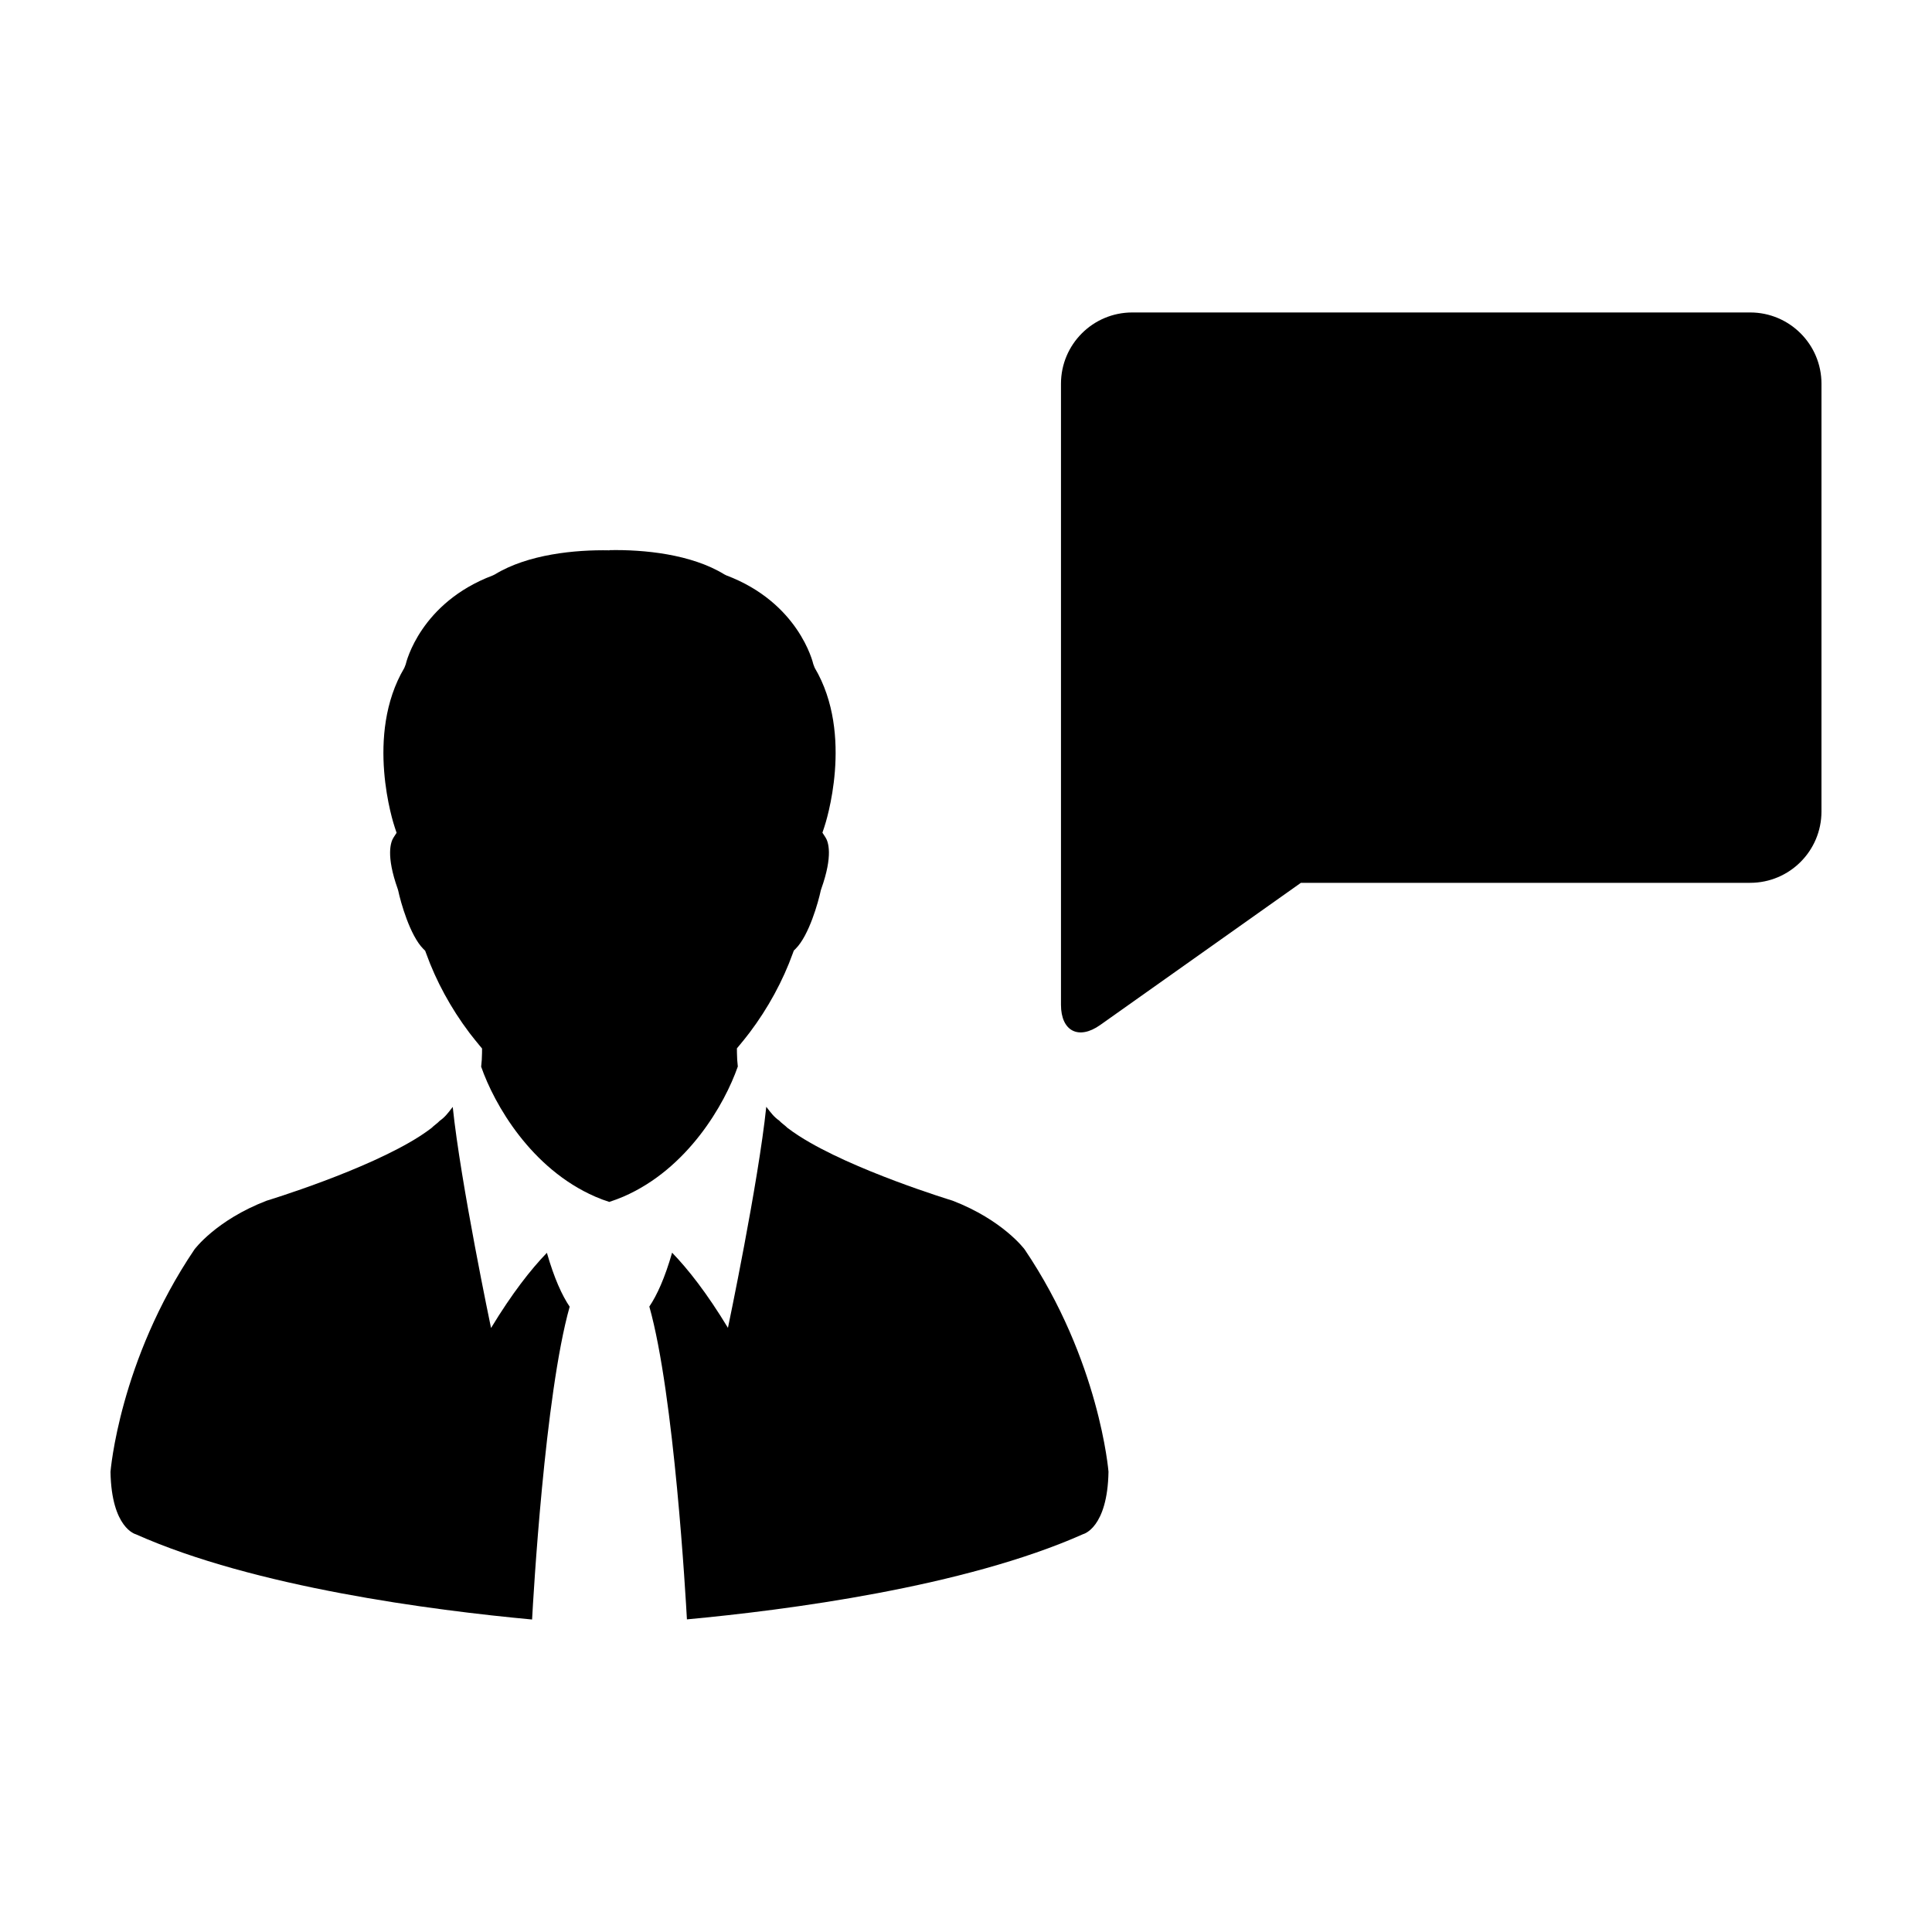
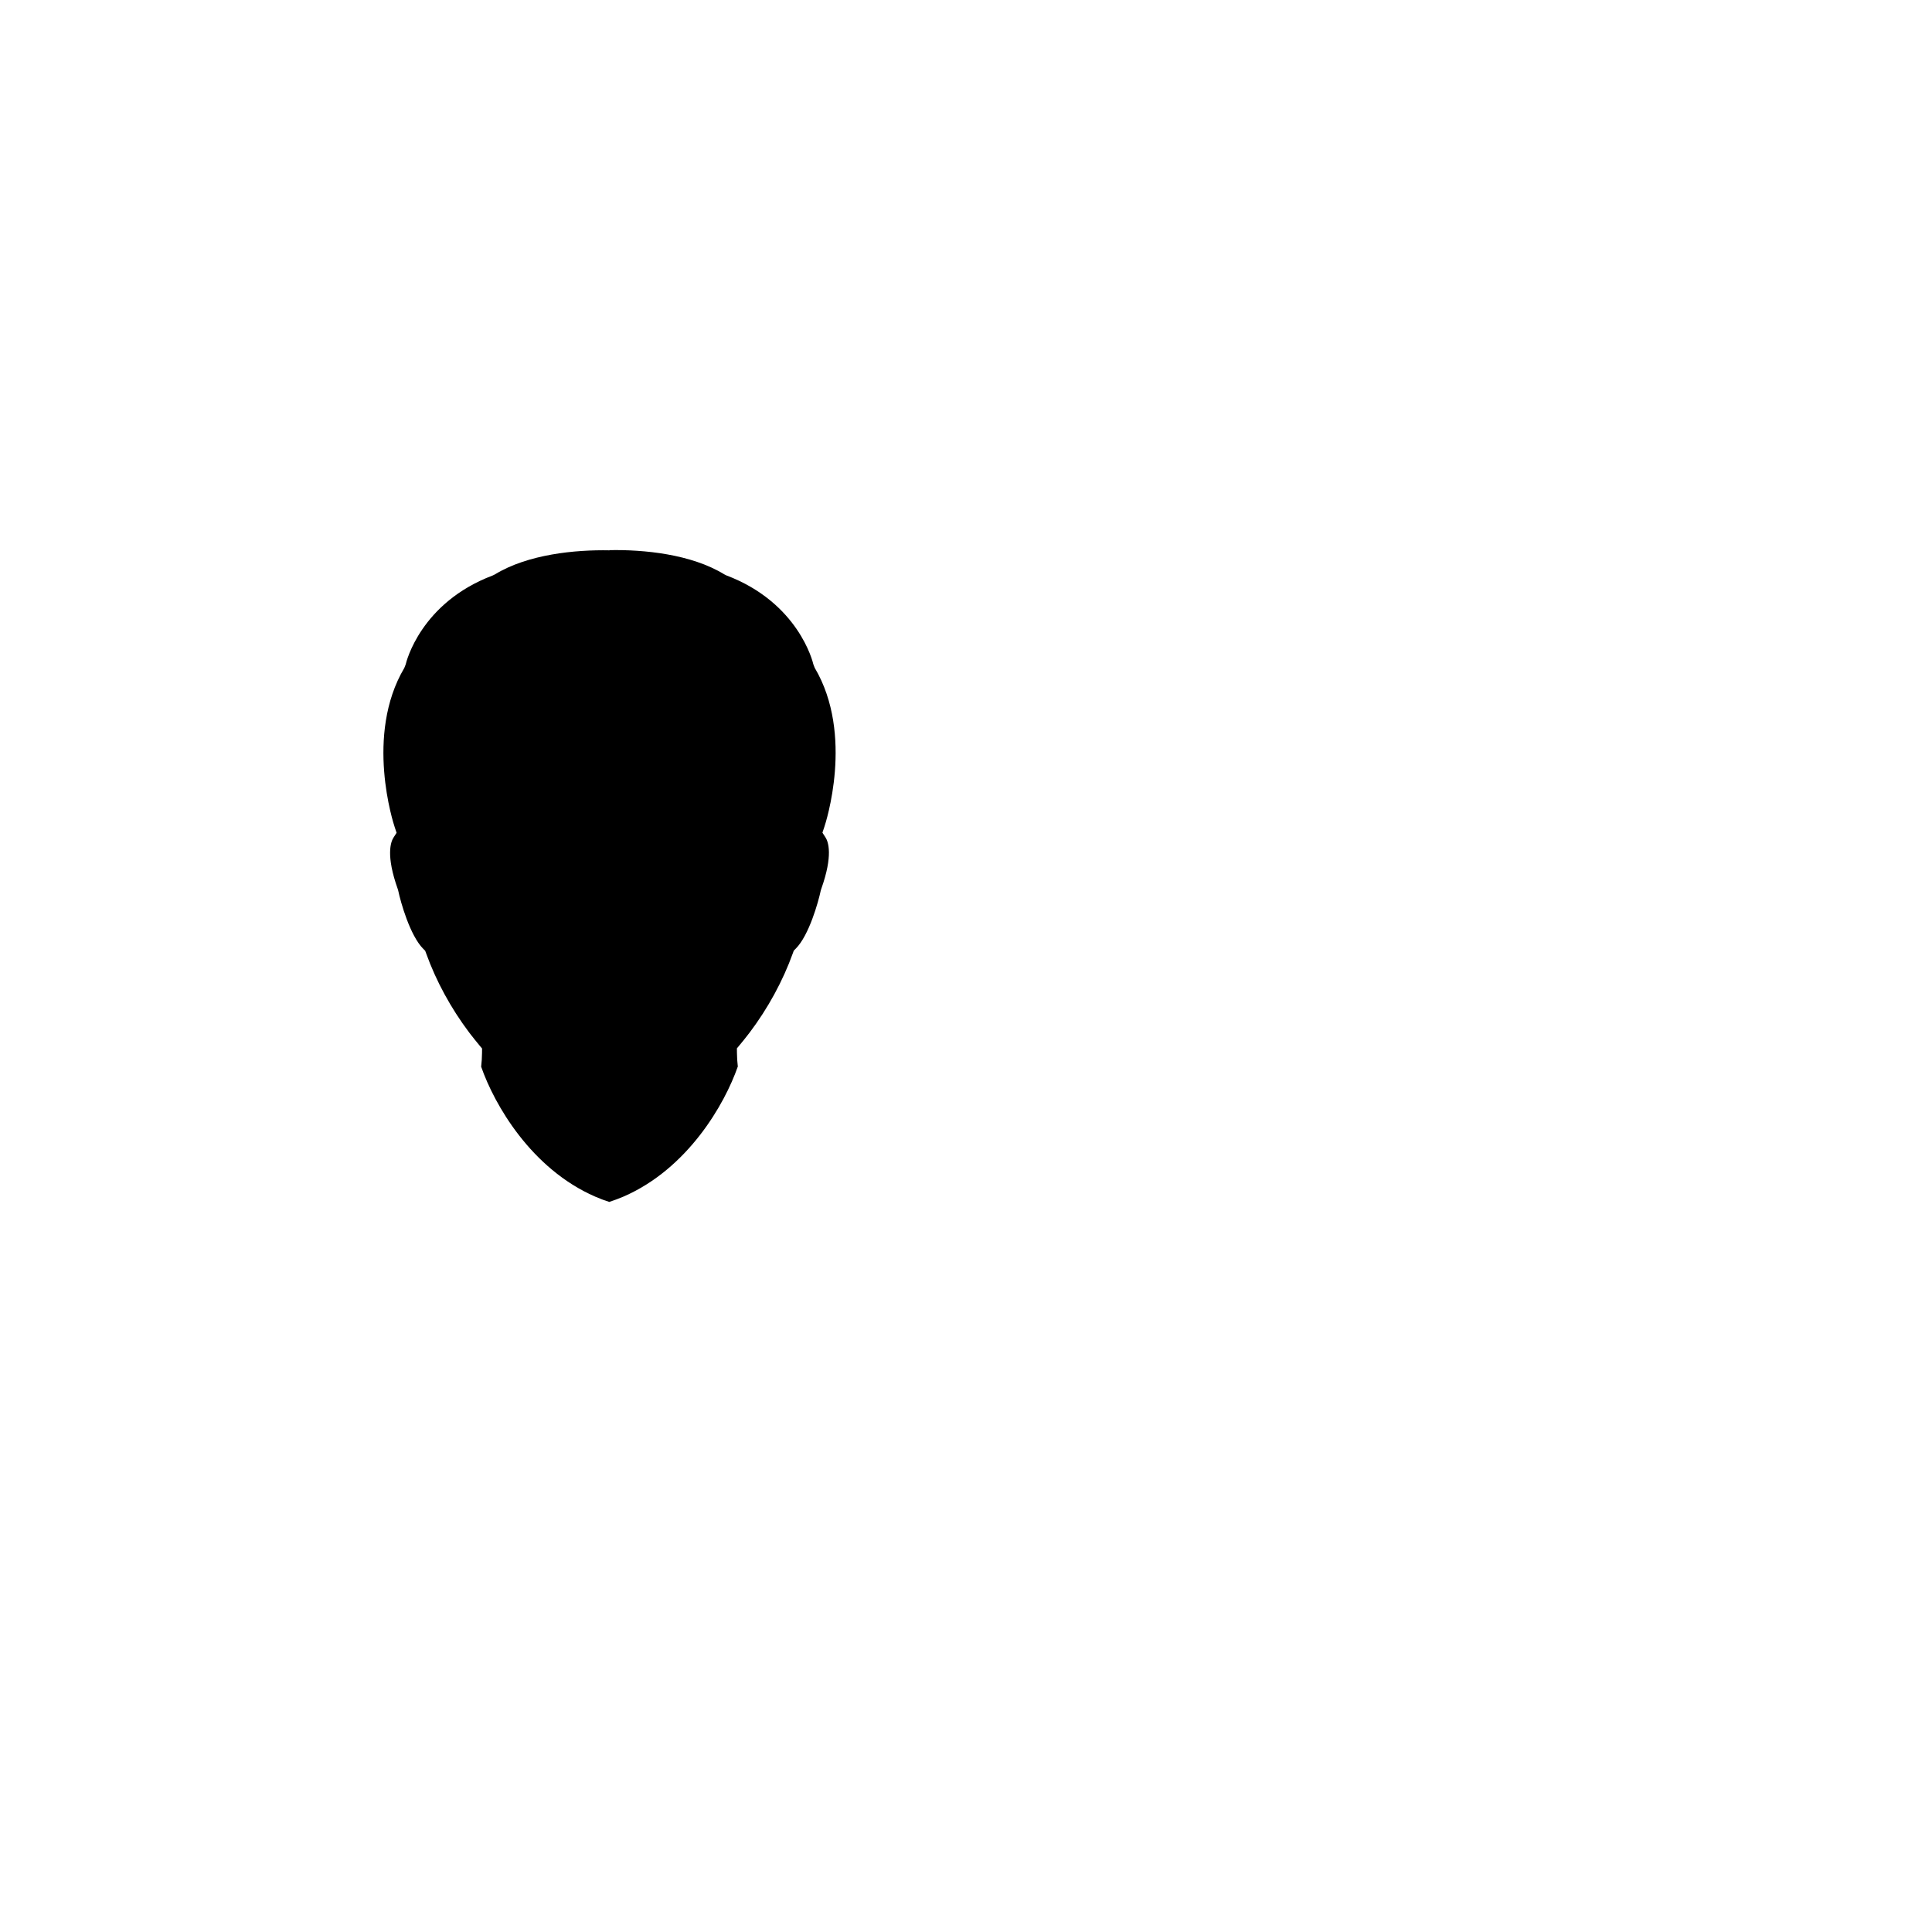
<svg xmlns="http://www.w3.org/2000/svg" fill="#000000" width="800px" height="800px" version="1.1" viewBox="144 144 512 512">
  <g>
    <path d="m339.53 426.64c-0.141-1.168-0.215-2.379-0.23-3.621l-0.012-1.188 0.75-0.906c0.746-0.891 1.477-1.793 2.176-2.711l0.457-0.586c4.848-6.422 8.816-13.703 11.445-21.027l0.246-0.676 0.5-0.5c3.531-3.523 6.004-12.367 6.66-15.473l0.133-0.414c3.164-8.891 1.84-12.465 1.125-13.594l-0.828-1.281 0.484-1.445c0.344-0.984 8.012-24.453-2.527-42.238l-0.363-0.938c-0.141-0.648-3.977-16.355-23.074-23.566l-0.535-0.273c-8.777-5.371-21.352-6.586-30.41-6.41v0.047c-9.055-0.18-21.633 1.031-30.41 6.402l-0.539 0.262c-19.094 7.215-22.922 22.914-23.062 23.566l-0.367 0.938c-10.535 17.789-2.871 41.258-2.527 42.25l0.48 1.445-0.828 1.281c-0.715 1.129-2.039 4.699 1.129 13.594l0.125 0.418c0.648 3.098 3.133 11.945 6.66 15.477l0.492 0.492 0.25 0.676c2.629 7.332 6.594 14.602 11.441 21.027l0.457 0.586c0.707 0.918 1.438 1.82 2.176 2.711l0.75 0.906-0.012 1.195c-0.012 1.234-0.09 2.445-0.227 3.621 3.477 10 13.25 27.074 30.277 34.457 1.188 0.523 2.438 0.984 3.727 1.395v-0.039c1.285-0.418 2.539-0.883 3.727-1.395 17.023-7.391 26.801-24.457 30.285-34.465z" />
-     <path d="m415.53 475.1s-5.699-7.758-19.121-12.922c0 0-26.547-8.055-40.656-17.141-1.117-0.719-2.168-1.445-3.102-2.168-0.418-0.469-1.719-1.375-2.125-1.875-1.402-0.992-2.109-1.93-3.457-3.684-2.086 20.098-10.156 58.582-10.156 58.582-5.57-9.195-10.551-15.531-14.797-19.922-1.945 6.777-4.027 11.297-6.035 14.281 6.609 23.438 9.656 77.371 9.961 82.898 26.359-2.449 73.504-8.555 105.01-22.59 0 0 6.449-1.551 6.711-16.539-0.004-0.004-2.324-29.457-22.23-58.922z" />
-     <path d="m274.13 495.93s-8.07-38.484-10.152-58.59c-1.352 1.77-2.051 2.699-3.457 3.691-0.406 0.492-1.707 1.395-2.125 1.867-0.938 0.727-1.98 1.445-3.098 2.176-14.117 9.082-40.656 17.129-40.656 17.129-13.438 5.18-19.121 12.93-19.121 12.93-19.918 29.48-22.238 58.922-22.238 58.922 0.266 14.992 6.715 16.547 6.715 16.547 31.492 14.043 78.648 20.137 105.01 22.586 0.297-5.527 3.352-59.461 9.961-82.898-2.012-2.977-4.098-7.508-6.035-14.281-4.258 4.391-9.219 10.73-14.801 19.922z" />
-     <path d="m626.71 245.7c0-10.434-8.457-18.895-18.895-18.895h-163.75c-10.43 0-18.895 8.457-18.895 18.895v164.57c0 7.004 4.676 9.41 10.387 5.371l53.195-37.684h119.06c10.434 0 18.895-8.465 18.895-18.895z" />
  </g>
</svg>